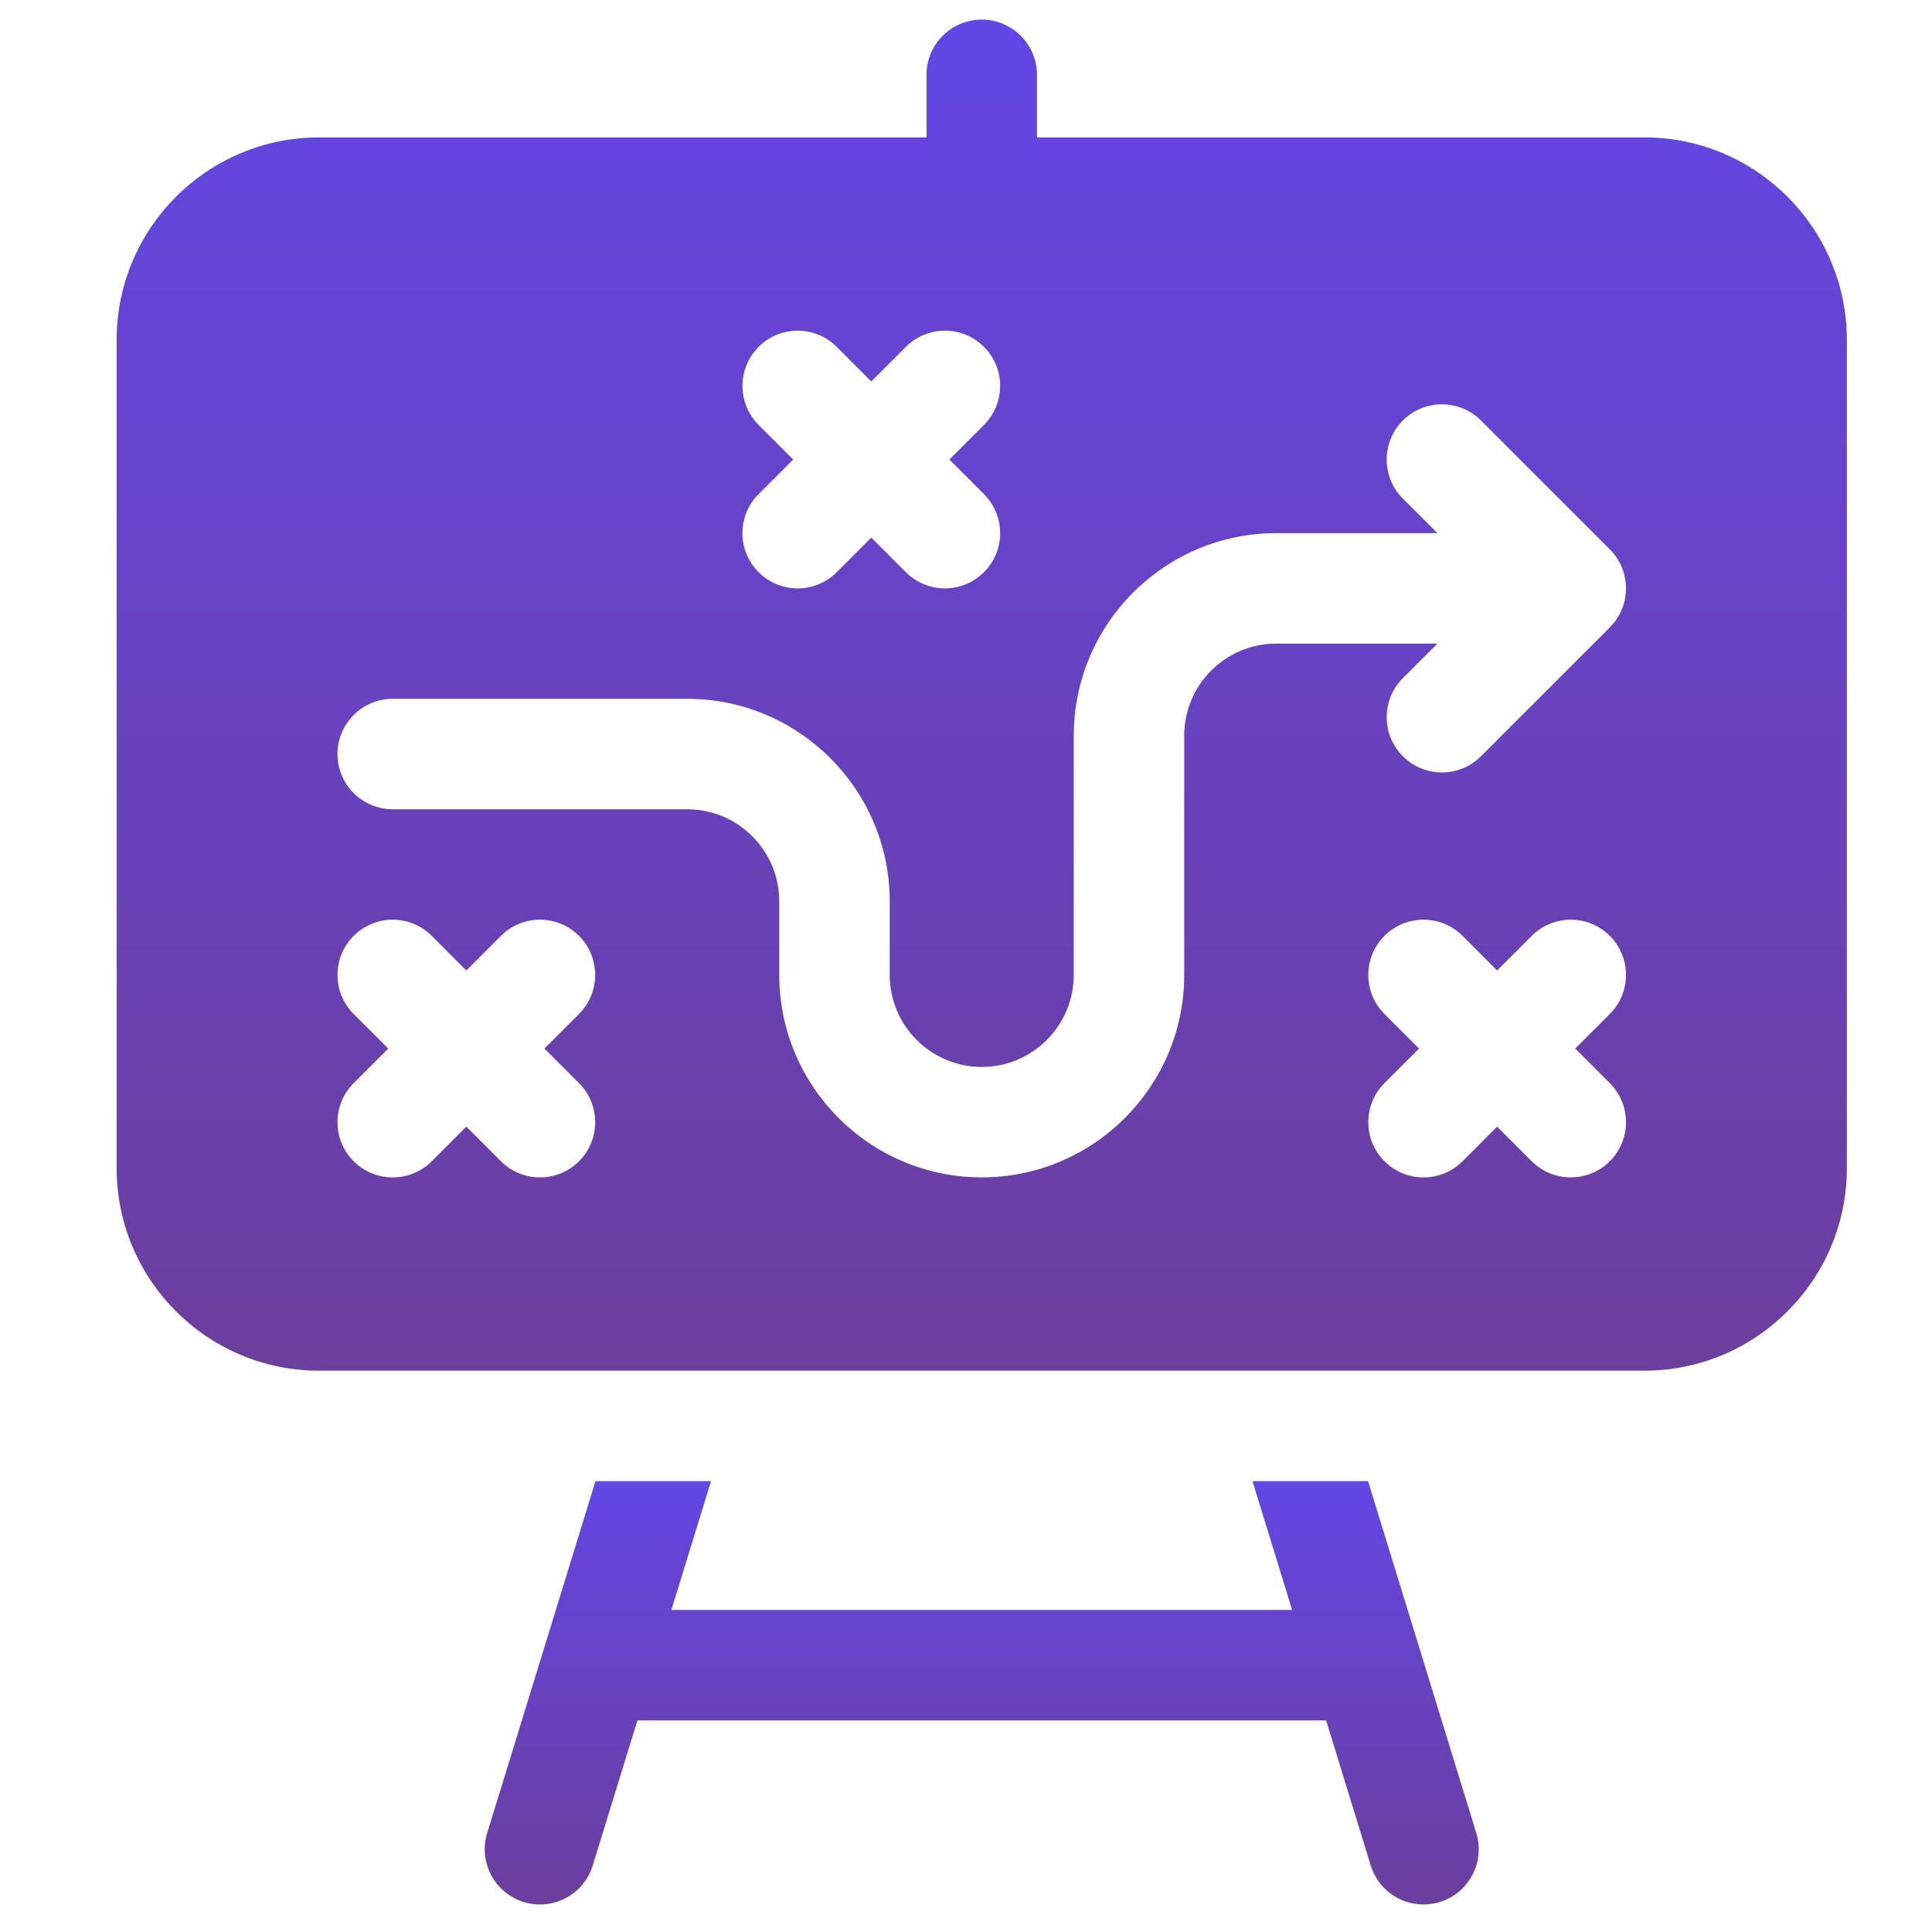
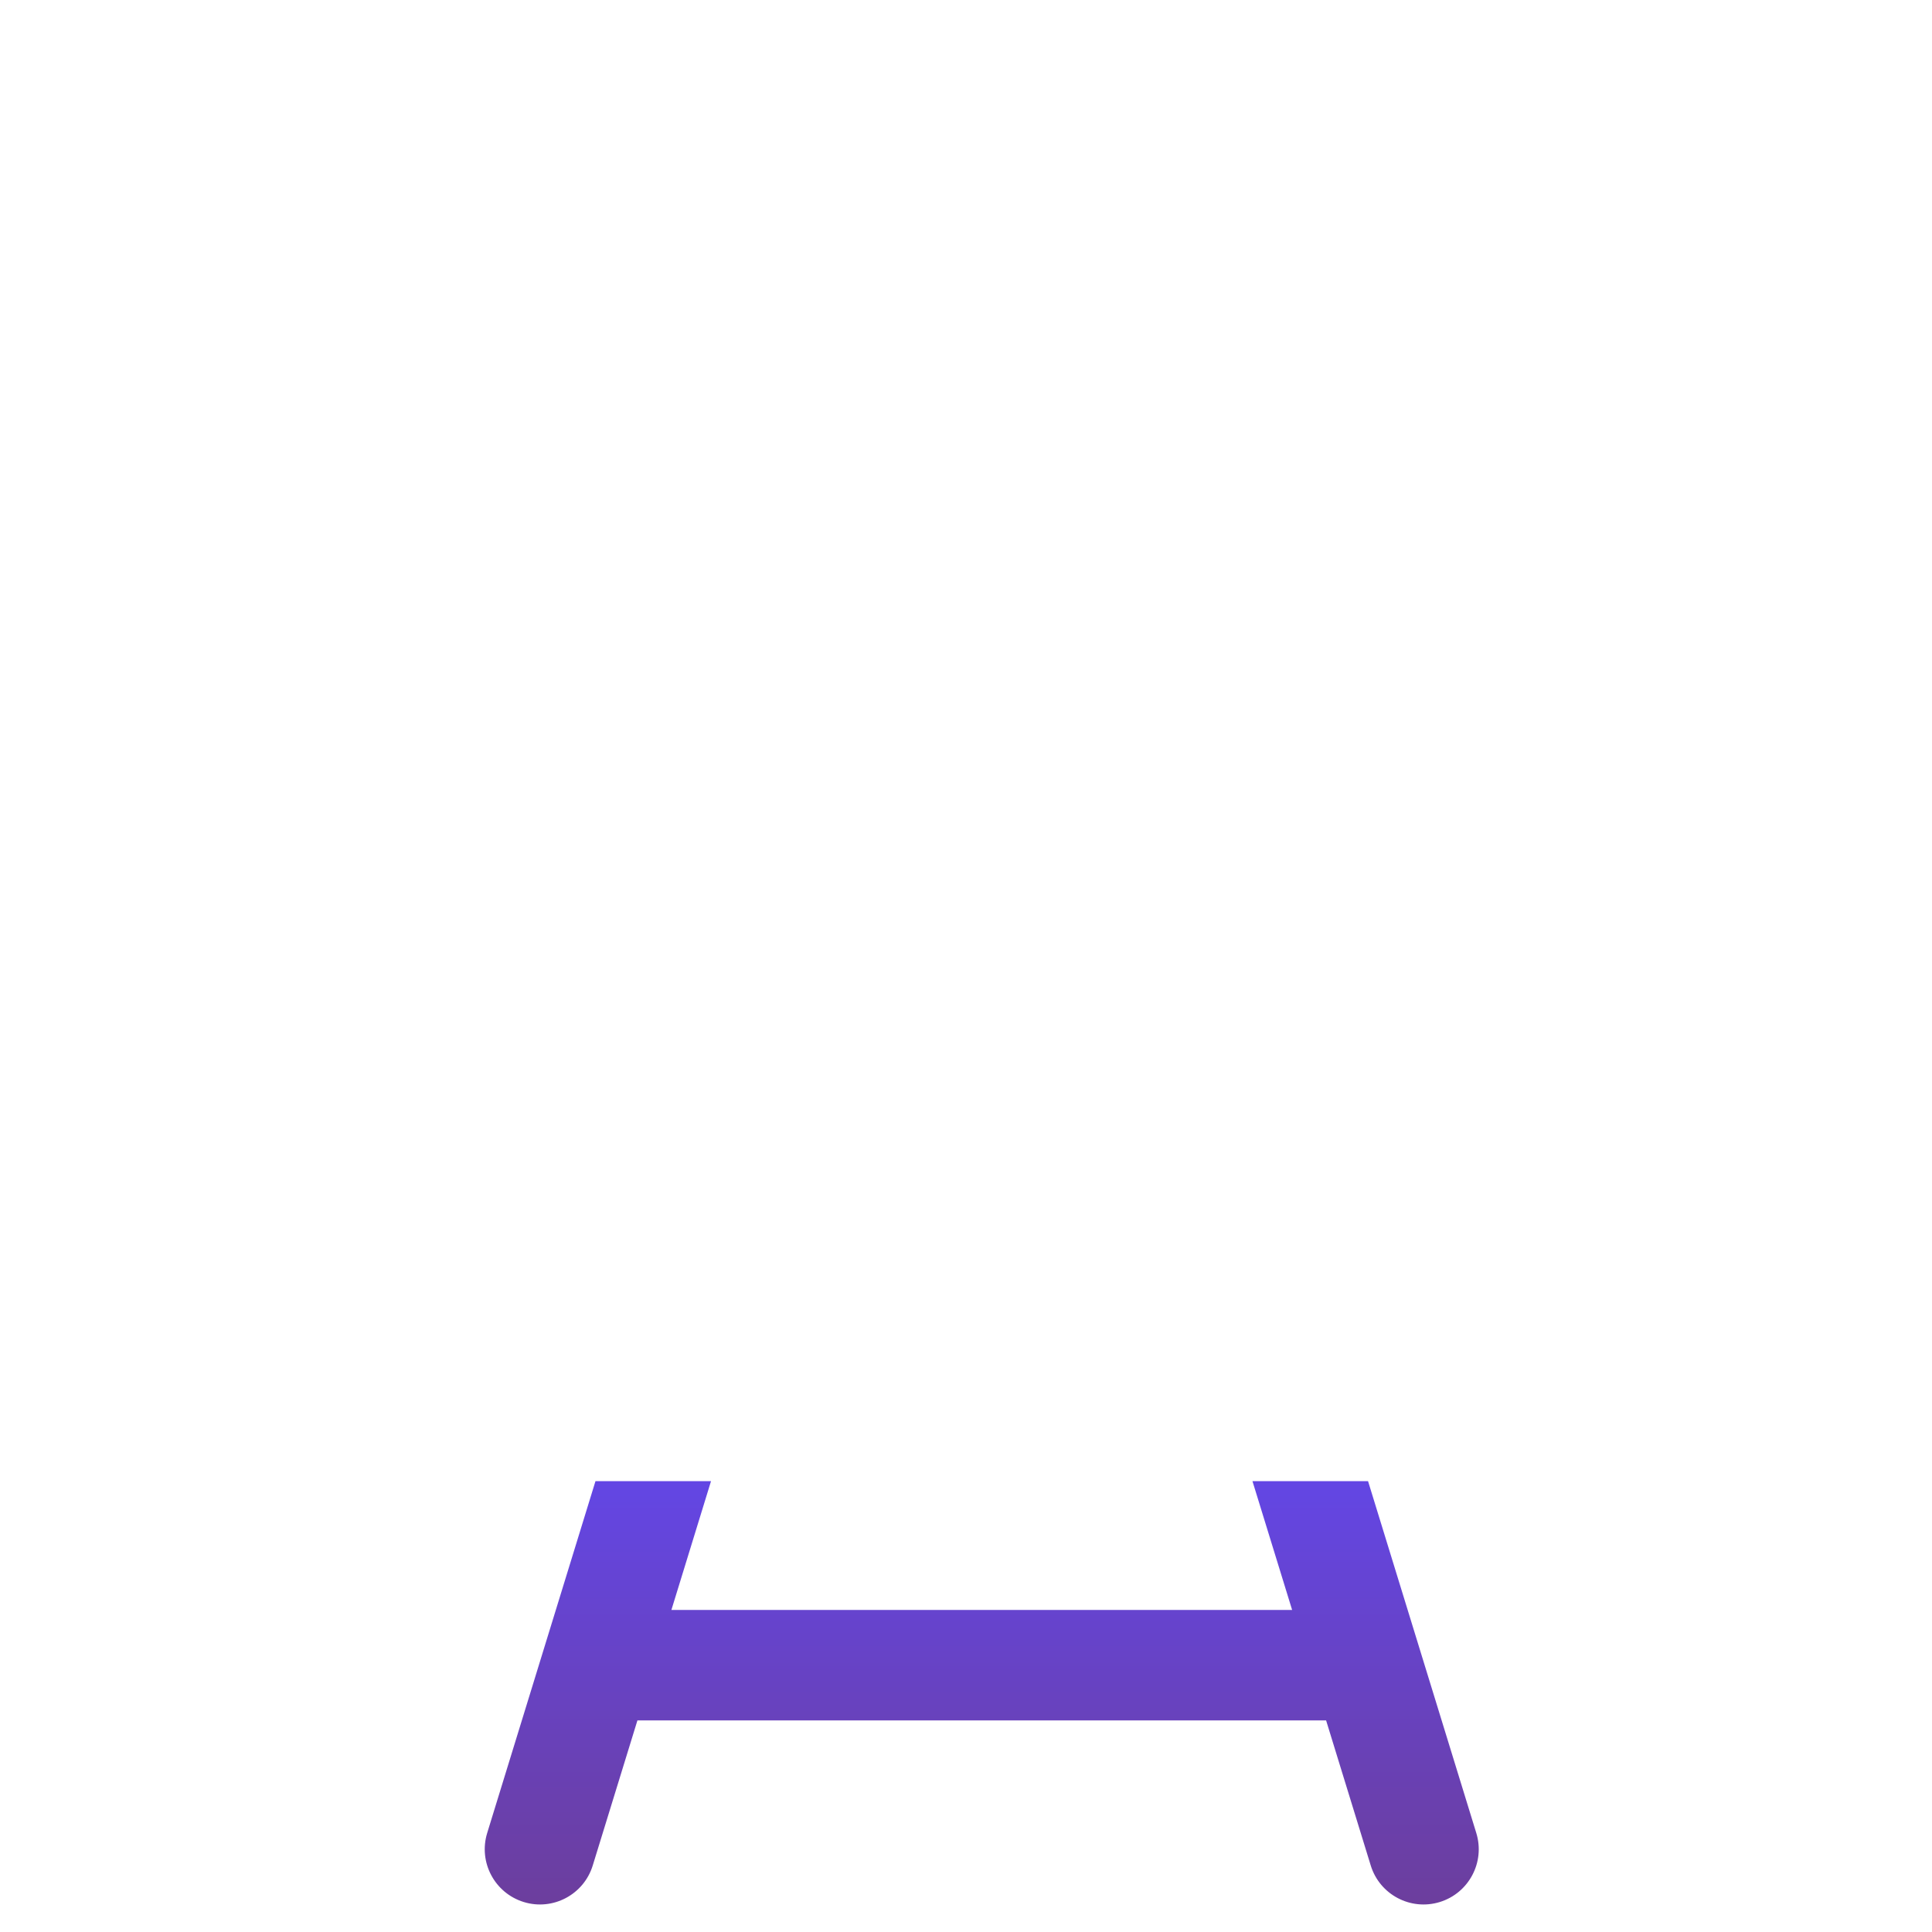
<svg xmlns="http://www.w3.org/2000/svg" width="41" height="41" viewBox="0 0 41 41" fill="none">
  <g clip-path="url(#clip0_6007_13747)">
-     <path d="M34.897 2.916H22.006V1.588C22.006 0.941 21.481 0.416 20.834 0.416C20.187 0.416 19.662 0.941 19.662 1.588V2.916H6.771C4.402 2.916 2.475 4.844 2.475 7.213V24.791C2.475 27.16 4.402 29.088 6.771 29.088H34.897C37.266 29.088 39.193 27.16 39.193 24.791V7.213C39.193 4.844 37.266 2.916 34.897 2.916ZM16.099 9.018C15.642 8.56 15.642 7.818 16.099 7.361C16.557 6.903 17.299 6.903 17.756 7.361L18.49 8.095L19.224 7.361C19.682 6.903 20.424 6.903 20.881 7.361C21.339 7.818 21.339 8.56 20.881 9.018L20.148 9.752L20.881 10.486C21.339 10.944 21.339 11.685 20.881 12.143C20.424 12.601 19.682 12.601 19.224 12.143L18.49 11.409L17.756 12.143C17.299 12.601 16.557 12.601 16.099 12.143C15.641 11.685 15.641 10.944 16.099 10.486L16.833 9.752L16.099 9.018ZM12.288 22.986C12.745 23.444 12.745 24.186 12.288 24.643C11.83 25.101 11.088 25.101 10.63 24.643L9.896 23.909L9.163 24.643C8.705 25.101 7.963 25.101 7.505 24.643C7.048 24.186 7.048 23.444 7.505 22.986L8.239 22.252L7.505 21.518C7.048 21.06 7.048 20.318 7.505 19.861C7.963 19.403 8.705 19.403 9.163 19.861L9.896 20.595L10.63 19.861C11.088 19.403 11.83 19.403 12.288 19.861C12.745 20.318 12.745 21.06 12.288 21.518L11.554 22.252L12.288 22.986ZM34.163 22.986C34.62 23.444 34.62 24.186 34.163 24.643C33.705 25.101 32.963 25.101 32.505 24.643L31.771 23.909L31.038 24.643C30.58 25.101 29.838 25.101 29.38 24.643C28.923 24.186 28.923 23.444 29.38 22.986L30.114 22.252L29.38 21.518C28.923 21.06 28.923 20.318 29.38 19.861C29.838 19.403 30.58 19.403 31.038 19.861L31.771 20.595L32.505 19.861C32.963 19.403 33.705 19.403 34.163 19.861C34.62 20.318 34.62 21.06 34.163 21.518L33.429 22.252L34.163 22.986ZM34.163 13.315L31.428 16.049C30.971 16.507 30.229 16.507 29.771 16.049C29.313 15.592 29.313 14.85 29.771 14.392L30.505 13.658H27.084C26.007 13.658 25.131 14.534 25.131 15.611V20.689C25.131 23.059 23.203 24.986 20.834 24.986C18.465 24.986 16.537 23.059 16.537 20.689V19.127C16.537 18.05 15.661 17.174 14.584 17.174H8.334C7.687 17.174 7.162 16.649 7.162 16.002C7.162 15.355 7.687 14.83 8.334 14.83H14.584C16.953 14.83 18.881 16.758 18.881 19.127V20.689C18.881 21.766 19.757 22.642 20.834 22.642C21.911 22.642 22.787 21.766 22.787 20.689V15.611C22.787 13.242 24.715 11.314 27.084 11.314H30.505L29.771 10.581C29.313 10.123 29.313 9.381 29.771 8.923C30.229 8.466 30.971 8.466 31.428 8.923L34.163 11.658C34.62 12.115 34.62 12.857 34.163 13.315Z" fill="url(#paint0_linear_6007_13747)" />
    <path d="M29.032 31.432H26.579L27.421 34.166H14.248L15.089 31.432H12.637L10.339 38.899C10.149 39.518 10.496 40.173 11.115 40.364C11.733 40.554 12.389 40.207 12.579 39.588L13.527 36.51H28.142L29.089 39.588C29.279 40.207 29.935 40.554 30.554 40.364C31.172 40.174 31.52 39.518 31.329 38.899L29.032 31.432Z" fill="url(#paint1_linear_6007_13747)" />
  </g>
  <defs>
    <linearGradient id="paint0_linear_6007_13747" x1="20.834" y1="0.416" x2="20.834" y2="29.088" gradientUnits="userSpaceOnUse">
      <stop stop-color="#6346E4" />
      <stop offset="1" stop-color="#6C3E9D" />
    </linearGradient>
    <linearGradient id="paint1_linear_6007_13747" x1="20.834" y1="31.432" x2="20.834" y2="40.416" gradientUnits="userSpaceOnUse">
      <stop stop-color="#6346E4" />
      <stop offset="1" stop-color="#6C3E9D" />
    </linearGradient>
    <clipPath id="clip0_6007_13747">
      <rect width="40" height="40" fill="white" transform="translate(0.834 0.416)" />
    </clipPath>
  </defs>
</svg>